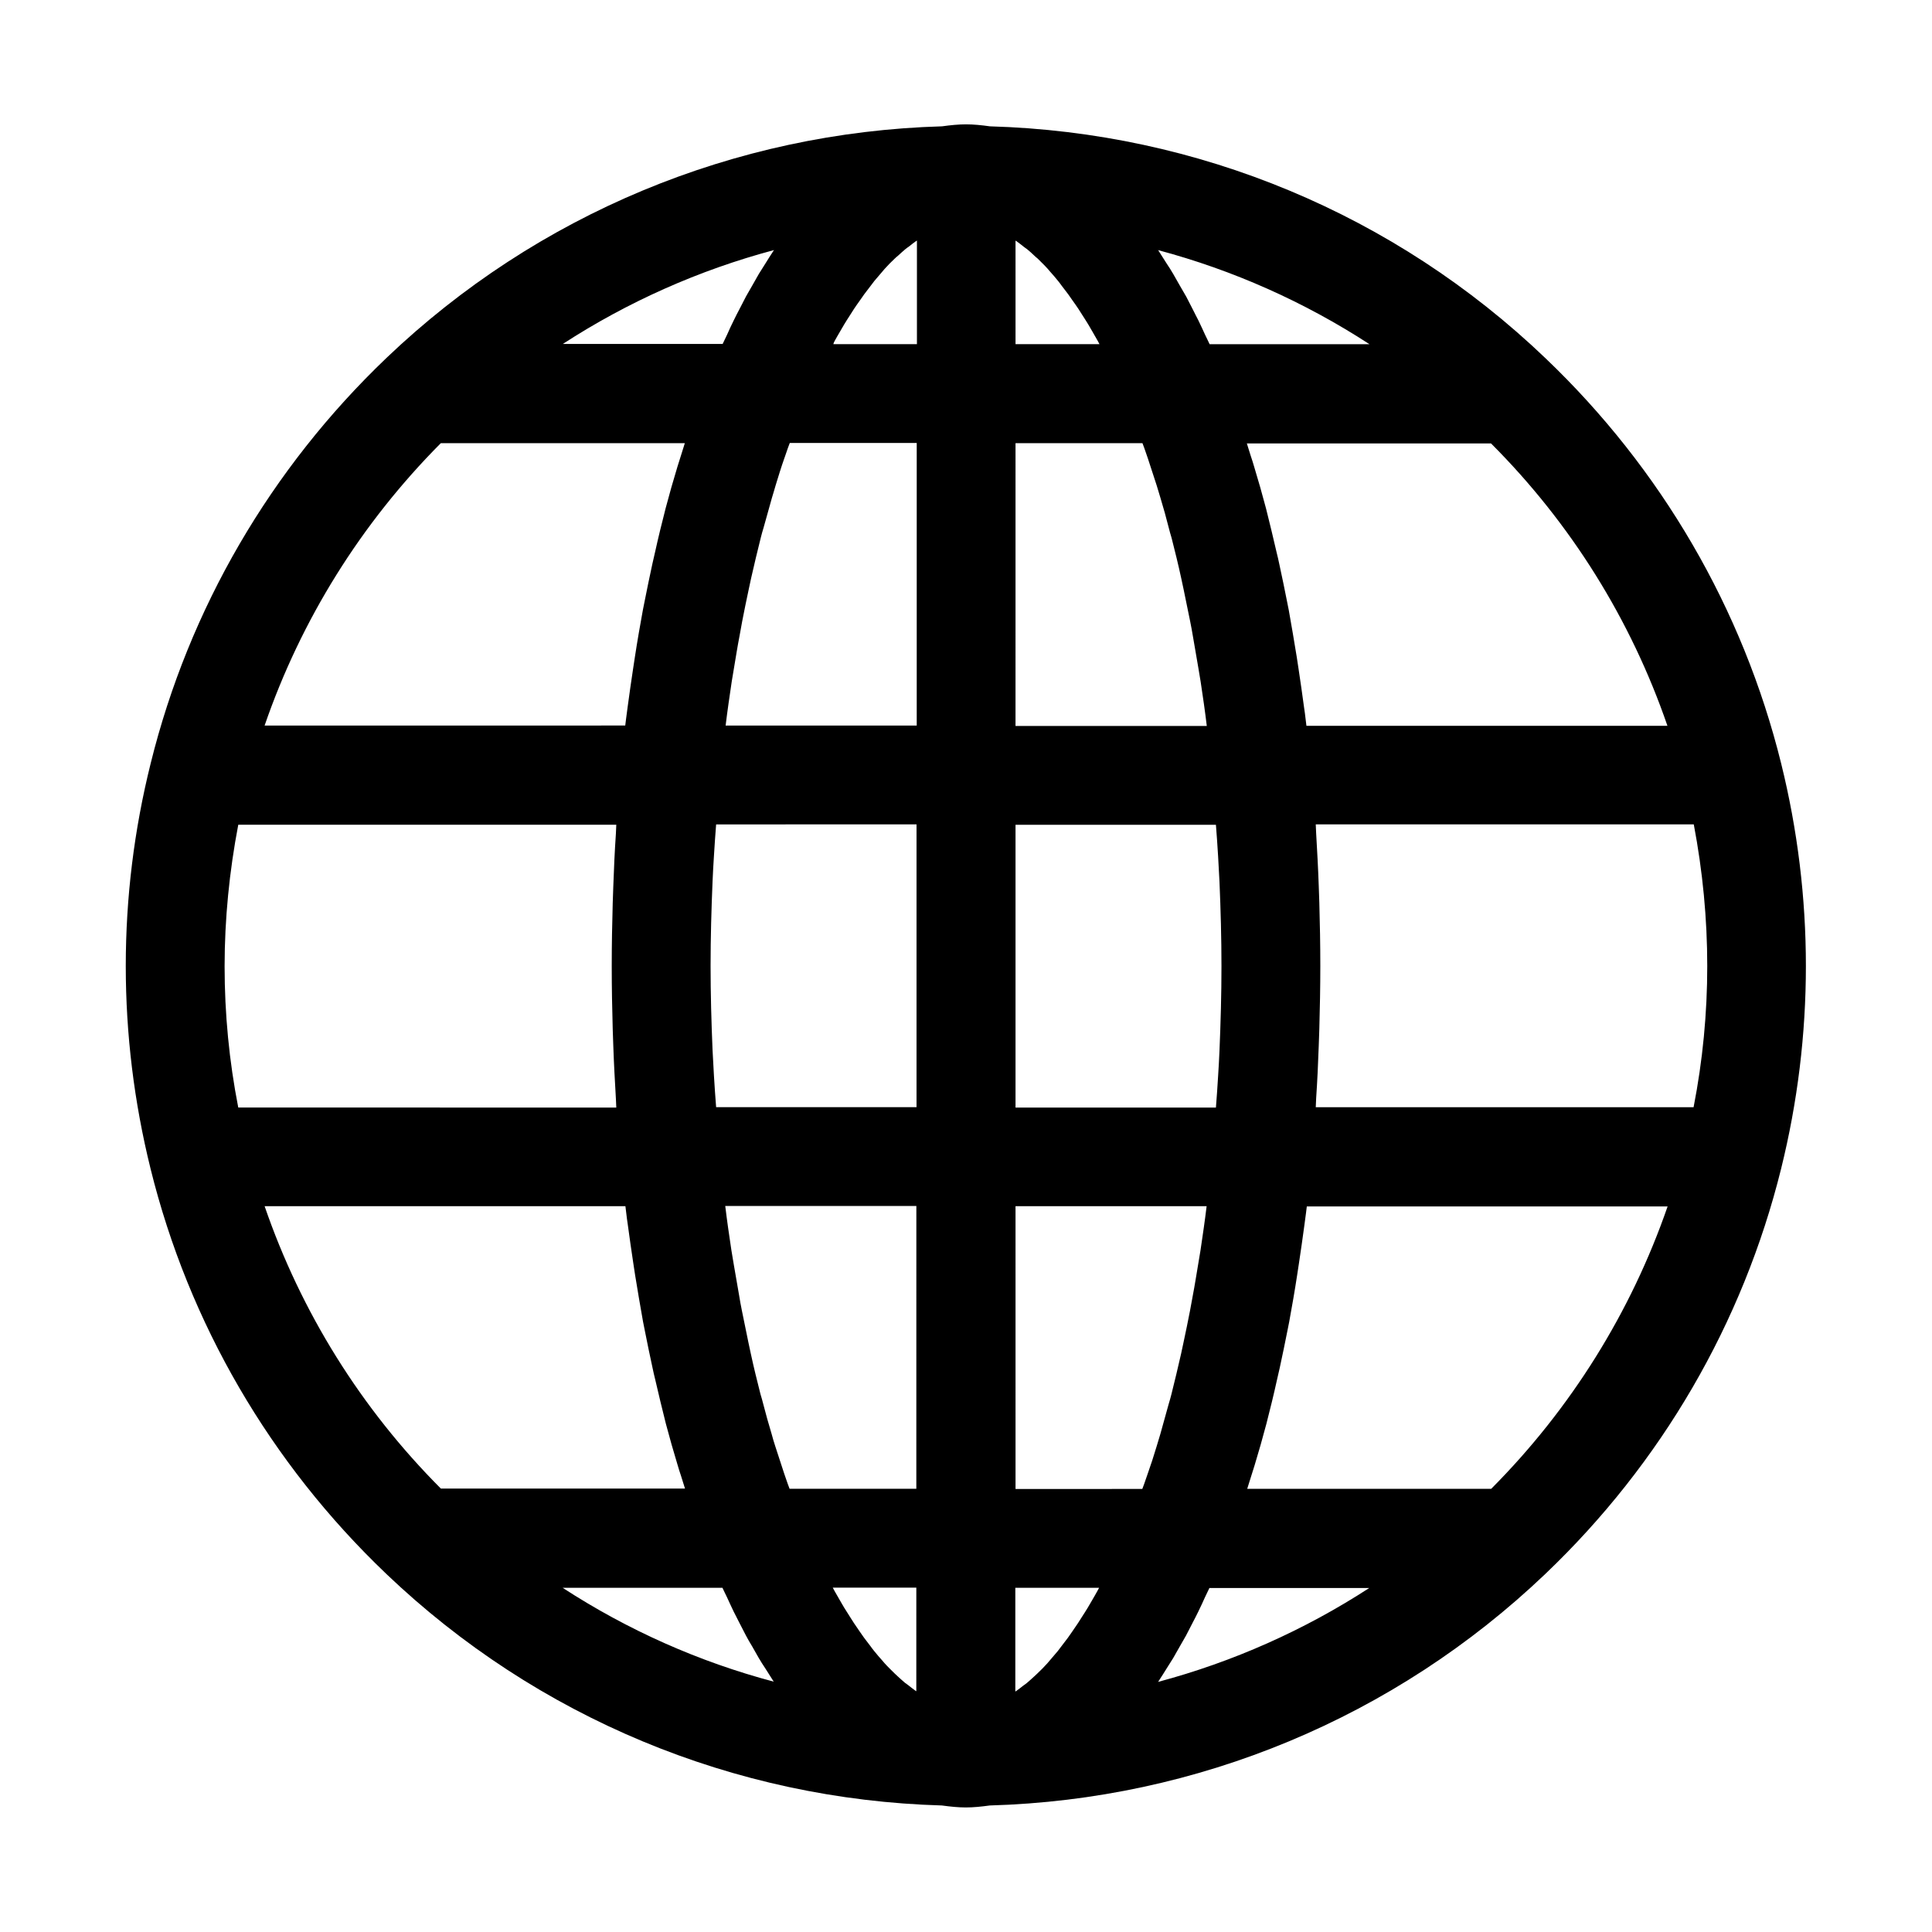
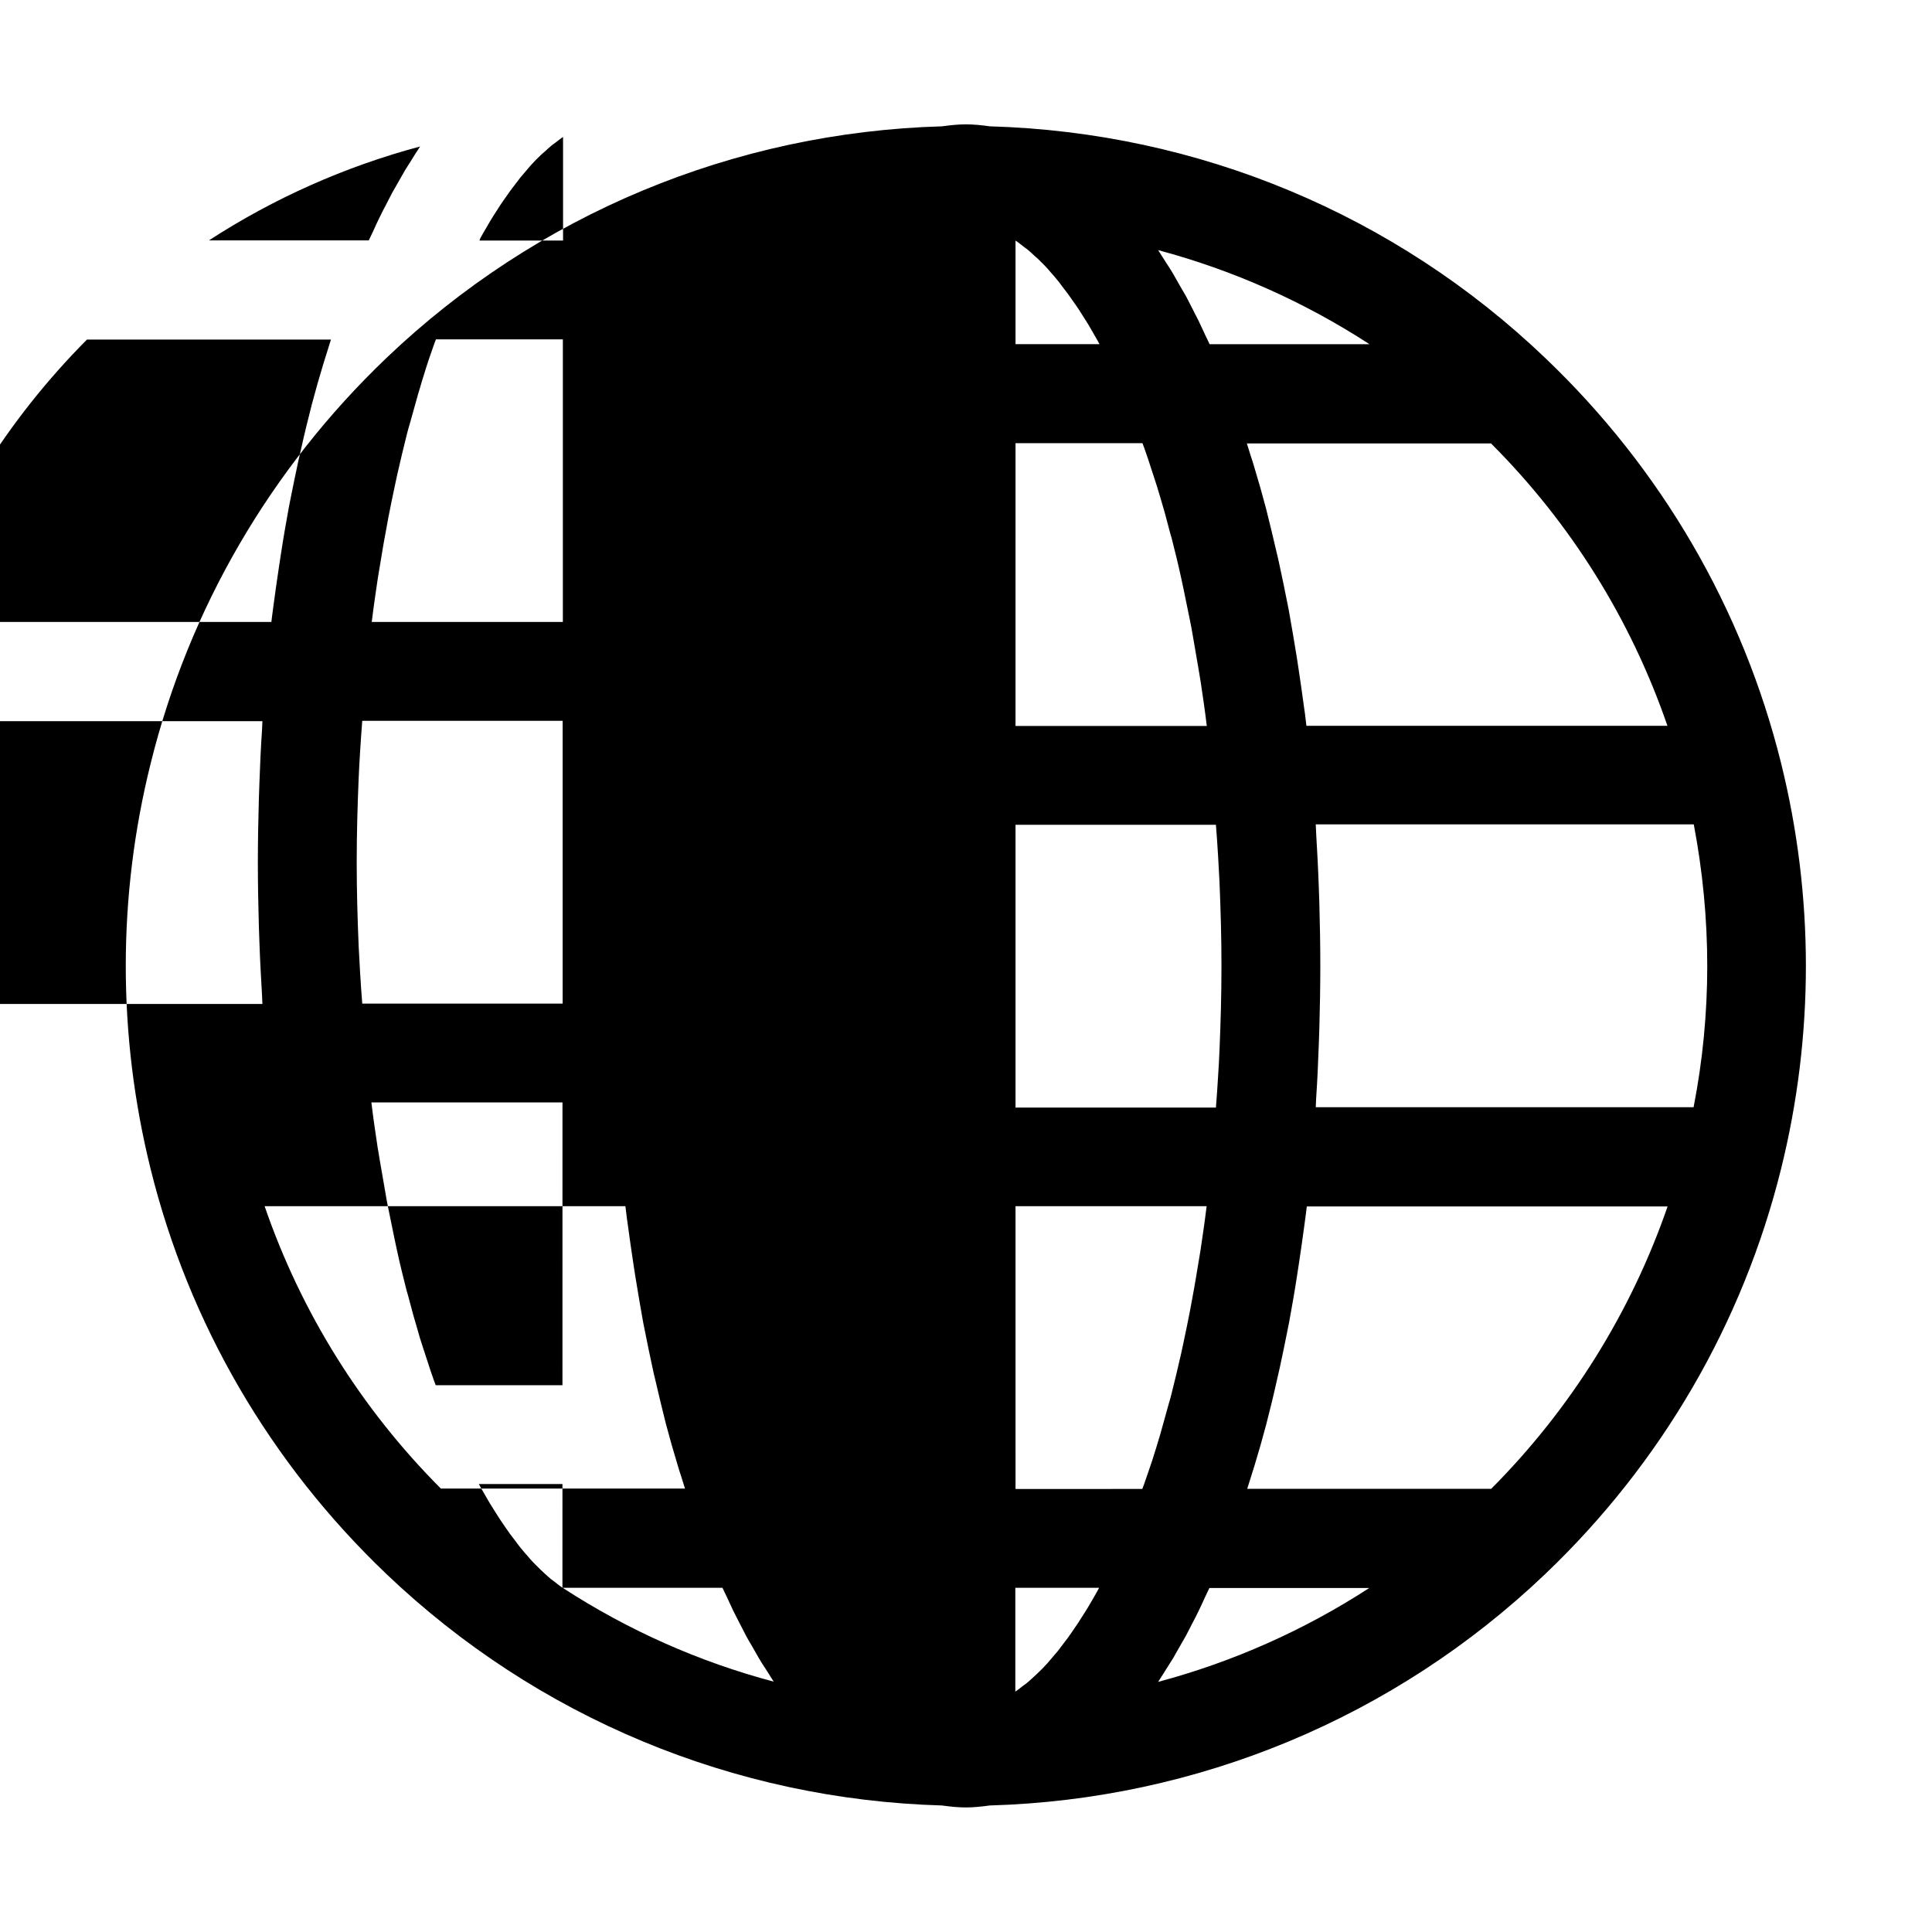
<svg xmlns="http://www.w3.org/2000/svg" fill="#000000" width="800px" height="800px" version="1.1" viewBox="144 144 512 512">
-   <path d="m183.89 453.69c10.129 40.988 31.75 78.09 62.453 107.38l0.051 0.051c39.887 38.047 92.156 59.773 147.21 61.348 2.309 0.316 4.356 0.523 6.352 0.523 1.996 0 4.094-0.211 6.352-0.523 55.051-1.574 107.32-23.301 147.21-61.348l0.051-0.051c30.699-29.285 52.324-66.441 62.453-107.38 4.356-17.582 6.559-35.633 6.559-53.688s-2.203-36.105-6.559-53.688c-10.129-40.934-31.75-78.09-62.453-107.38l-0.051-0.051c-39.836-38.102-92.055-59.828-147.16-61.402-2.254-0.316-4.356-0.527-6.348-0.527-1.996 0-4.094 0.211-6.352 0.523-55.051 1.574-107.32 23.301-147.21 61.348l-0.051 0.051c-30.699 29.336-52.324 66.441-62.453 107.38-4.406 17.637-6.613 35.691-6.613 53.746 0 18.051 2.207 36.105 6.562 53.688zm267.02 136.03c0.156-0.262 0.316-0.523 0.473-0.734 0.578-0.891 1.156-1.785 1.73-2.731 0.578-0.945 1.207-1.891 1.785-2.832 0.578-0.996 1.156-1.996 1.73-3.043 0.582-1 1.105-1.945 1.684-2.941 0.578-1.102 1.156-2.258 1.73-3.359 0.523-0.996 1.051-1.996 1.523-2.992 0.629-1.258 1.207-2.57 1.785-3.832 0.367-0.84 0.789-1.574 1.156-2.414h42.352c-17.219 11.18-36.109 19.578-55.949 24.879zm88.273-51.168h-64.656c0.367-1.102 0.684-2.258 1.051-3.359 0.316-0.945 0.578-1.891 0.891-2.832 1.102-3.621 2.152-7.293 3.148-11.074 0-0.051 0.051-0.156 0.051-0.211 0.945-3.672 1.891-7.504 2.731-11.336 0.262-1.051 0.473-2.152 0.734-3.203 0.734-3.359 1.418-6.719 2.098-10.129 0.156-0.684 0.262-1.363 0.418-2.098 0.734-4.039 1.469-8.188 2.098-12.332 0.156-1.051 0.316-2.098 0.473-3.098 0.523-3.41 0.996-6.824 1.469-10.285 0.156-1.051 0.262-2.098 0.418-3.148 0.051-0.578 0.156-1.156 0.211-1.73h95.617c-9.699 28.023-25.602 53.582-46.75 74.836zm57.258-138.55c0 12.543-1.207 25.086-3.621 37.418h-100.13c0.051-0.789 0.051-1.574 0.105-2.363 0.316-4.617 0.523-9.238 0.684-13.855 0.051-1.523 0.105-2.992 0.156-4.512 0.156-5.562 0.262-11.125 0.262-16.742 0-5.617-0.105-11.18-0.262-16.742-0.051-1.523-0.105-2.992-0.156-4.512-0.156-4.617-0.418-9.238-0.684-13.855-0.051-0.789-0.051-1.574-0.105-2.363h100.18c2.363 12.441 3.57 24.984 3.57 37.527zm-10.551-63.66h-95.672c-0.051-0.578-0.156-1.156-0.211-1.73-0.105-1.051-0.262-2.098-0.418-3.148-0.473-3.465-0.945-6.875-1.469-10.285-0.156-1.051-0.316-2.098-0.473-3.098-0.684-4.144-1.363-8.293-2.098-12.332-0.156-0.684-0.262-1.363-0.418-2.098-0.684-3.41-1.363-6.824-2.098-10.129-0.211-1.051-0.473-2.152-0.734-3.203-0.891-3.832-1.785-7.609-2.731-11.336 0-0.051-0.051-0.156-0.051-0.211-0.996-3.777-2.047-7.453-3.148-11.074-0.262-0.945-0.578-1.891-0.891-2.832-0.367-1.102-0.684-2.258-1.051-3.359h64.707c21.195 21.203 37.098 46.758 46.754 74.836zm-78.98-101.13h-42.352c-0.367-0.84-0.789-1.625-1.156-2.414-0.578-1.312-1.207-2.57-1.785-3.832-0.523-1.051-1.051-1.996-1.523-2.992-0.578-1.102-1.156-2.258-1.73-3.359-0.629-1.047-1.152-1.992-1.73-2.988s-1.156-2.047-1.73-3.043c-0.578-0.996-1.156-1.891-1.785-2.832-0.578-0.891-1.156-1.836-1.73-2.731-0.156-0.262-0.316-0.523-0.473-0.734 19.836 5.297 38.727 13.695 55.996 24.926zm-93.785-27.445c0.105 0.051 0.156 0.105 0.262 0.156 0.578 0.418 1.207 0.891 1.785 1.363 0.316 0.262 0.629 0.473 0.996 0.734 0.629 0.523 1.312 1.102 1.941 1.73 0.262 0.262 0.523 0.473 0.84 0.734 0.891 0.891 1.836 1.785 2.731 2.781 0.211 0.211 0.367 0.473 0.578 0.684 0.734 0.789 1.418 1.625 2.152 2.519 0.316 0.418 0.684 0.84 0.996 1.312 0.578 0.734 1.102 1.418 1.68 2.203 0.367 0.523 0.734 1.051 1.102 1.574 0.523 0.734 1.051 1.469 1.574 2.258 0.367 0.578 0.734 1.156 1.102 1.73 0.523 0.789 0.996 1.574 1.523 2.414 0.367 0.629 0.734 1.258 1.102 1.891 0.473 0.84 0.996 1.73 1.469 2.57 0.156 0.262 0.262 0.523 0.418 0.789h-22.25zm0 53.684h33.641c0.156 0.418 0.316 0.84 0.473 1.258 0.316 0.891 0.629 1.785 0.945 2.731 0.789 2.363 1.574 4.777 2.363 7.242 0.316 1.102 0.684 2.203 0.996 3.305 0.789 2.57 1.523 5.246 2.203 7.926 0.211 0.891 0.473 1.73 0.734 2.625 0.891 3.516 1.785 7.086 2.57 10.758 0.211 0.945 0.418 1.941 0.629 2.938 0.578 2.781 1.156 5.562 1.73 8.449 0.262 1.312 0.523 2.676 0.734 3.988 0.473 2.731 0.945 5.457 1.418 8.238 0.211 1.258 0.418 2.465 0.629 3.777 0.578 3.832 1.156 7.766 1.625 11.703l-50.691 0.004zm0 101.13h53.109c0.211 2.781 0.418 5.512 0.578 8.344 0.105 2.258 0.262 4.512 0.367 6.769 0.316 7.453 0.523 14.906 0.523 22.355 0 7.453-0.211 14.957-0.523 22.355-0.105 2.258-0.211 4.512-0.367 6.769-0.156 2.781-0.367 5.562-0.578 8.344l-53.109 0.004zm0 101.07h50.645c-0.473 3.938-1.051 7.82-1.625 11.703-0.211 1.258-0.418 2.519-0.629 3.777-0.473 2.781-0.891 5.512-1.418 8.238-0.262 1.363-0.473 2.676-0.734 3.988-0.523 2.832-1.156 5.668-1.73 8.449-0.211 0.996-0.418 1.996-0.629 2.938-0.84 3.672-1.68 7.242-2.57 10.758-0.211 0.891-0.473 1.73-0.734 2.625-0.734 2.676-1.469 5.352-2.203 7.926-0.316 1.102-0.684 2.203-0.996 3.305-0.734 2.465-1.523 4.879-2.363 7.242-0.316 0.891-0.629 1.836-0.945 2.731-0.156 0.418-0.316 0.84-0.473 1.258l-33.594 0.004zm0 101.13h22.148c-0.156 0.262-0.262 0.523-0.418 0.789-0.473 0.891-0.996 1.73-1.469 2.57-0.367 0.629-0.734 1.258-1.102 1.891-0.523 0.84-0.996 1.625-1.523 2.414-0.367 0.578-0.734 1.156-1.102 1.73-0.523 0.789-1.051 1.523-1.574 2.309-0.367 0.523-0.734 1.051-1.102 1.574-0.578 0.789-1.102 1.469-1.68 2.203-0.316 0.418-0.684 0.891-0.996 1.312-0.734 0.891-1.418 1.68-2.152 2.519-0.211 0.211-0.367 0.473-0.578 0.684-0.891 0.996-1.836 1.941-2.731 2.781-0.262 0.262-0.523 0.473-0.789 0.734-0.629 0.578-1.312 1.207-1.941 1.73-0.316 0.262-0.629 0.473-0.996 0.734-0.578 0.473-1.207 0.945-1.785 1.363-0.105 0.051-0.156 0.105-0.262 0.156v-27.496zm-199-101.13h95.617c0.051 0.578 0.156 1.156 0.211 1.73 0.105 1.051 0.262 2.098 0.418 3.148 0.473 3.465 0.945 6.875 1.469 10.285 0.156 1.051 0.316 2.098 0.473 3.098 0.684 4.144 1.363 8.293 2.098 12.332 0.156 0.684 0.262 1.363 0.418 2.098 0.684 3.41 1.363 6.824 2.098 10.129 0.211 1.051 0.473 2.152 0.734 3.203 0.891 3.832 1.785 7.609 2.731 11.336 0 0.051 0.051 0.156 0.051 0.211 0.996 3.777 2.047 7.453 3.148 11.074 0.262 0.945 0.578 1.891 0.891 2.832 0.367 1.102 0.684 2.258 1.051 3.359h-64.699c-21.148-21.199-37.051-46.758-46.707-74.836zm78.984 101.13h42.352c0.367 0.84 0.789 1.625 1.156 2.414 0.578 1.312 1.207 2.57 1.785 3.832 0.523 1.051 0.996 1.996 1.523 2.992 0.578 1.156 1.156 2.258 1.73 3.359 0.523 0.996 1.102 1.996 1.68 2.938 0.578 0.996 1.156 2.047 1.73 3.043 0.578 0.996 1.156 1.891 1.785 2.832 0.578 0.891 1.156 1.836 1.73 2.731 0.156 0.262 0.316 0.523 0.473 0.734-19.789-5.246-38.68-13.645-55.945-24.875zm93.781 27.449c-0.105-0.051-0.156-0.105-0.262-0.156-0.578-0.418-1.207-0.891-1.785-1.363-0.316-0.262-0.629-0.473-0.996-0.734-0.629-0.523-1.312-1.156-1.941-1.73-0.262-0.262-0.523-0.473-0.789-0.734-0.891-0.891-1.836-1.785-2.731-2.781-0.211-0.211-0.367-0.473-0.578-0.684-0.734-0.789-1.418-1.625-2.152-2.519-0.316-0.418-0.684-0.84-0.996-1.312-0.578-0.734-1.102-1.418-1.68-2.203-0.367-0.523-0.734-1.051-1.102-1.574-0.523-0.734-1.051-1.523-1.574-2.309-0.367-0.578-0.734-1.156-1.102-1.73-0.523-0.789-0.996-1.625-1.523-2.414-0.367-0.629-0.734-1.258-1.102-1.891-0.473-0.84-0.996-1.73-1.469-2.57-0.156-0.262-0.262-0.523-0.418-0.789h22.148l-0.004 27.496zm0-53.688h-33.641c-0.156-0.418-0.316-0.84-0.473-1.258-0.316-0.891-0.629-1.785-0.945-2.731-0.789-2.363-1.574-4.777-2.363-7.242-0.367-1.102-0.684-2.203-0.996-3.359-0.789-2.57-1.523-5.246-2.203-7.871-0.211-0.891-0.473-1.73-0.734-2.625-0.891-3.516-1.785-7.086-2.57-10.758-0.211-0.945-0.418-1.941-0.629-2.938-0.578-2.781-1.156-5.562-1.73-8.449-0.262-1.312-0.523-2.676-0.734-4.039-0.473-2.731-0.945-5.457-1.418-8.188-0.211-1.258-0.418-2.519-0.629-3.777-0.578-3.832-1.156-7.766-1.625-11.703h50.645l-0.008 74.938zm0-101.13h-53.109c-0.211-2.781-0.418-5.512-0.578-8.344-0.105-2.258-0.262-4.512-0.367-6.769-0.316-7.453-0.523-14.906-0.523-22.355 0-7.453 0.211-14.957 0.523-22.355 0.105-2.258 0.211-4.512 0.367-6.769 0.156-2.781 0.367-5.562 0.578-8.344l53.109-0.004zm-21.727-203c0.473-0.891 0.996-1.73 1.469-2.57 0.367-0.629 0.734-1.258 1.102-1.891 0.523-0.84 0.996-1.625 1.523-2.414 0.367-0.578 0.734-1.156 1.102-1.73 0.523-0.789 1.051-1.523 1.574-2.258 0.367-0.523 0.734-1.051 1.102-1.574 0.578-0.789 1.102-1.469 1.68-2.203 0.316-0.418 0.684-0.891 0.996-1.312 0.734-0.891 1.418-1.68 2.152-2.519 0.211-0.211 0.367-0.473 0.578-0.684 0.891-0.996 1.836-1.941 2.731-2.781 0.262-0.262 0.523-0.473 0.84-0.734 0.629-0.578 1.312-1.207 1.941-1.73 0.316-0.262 0.629-0.473 0.996-0.734 0.578-0.473 1.207-0.945 1.785-1.363 0.105-0.051 0.156-0.105 0.262-0.156v27.445h-22.148c0.055-0.262 0.16-0.523 0.316-0.789zm-13.277 30.965c0.316-0.891 0.629-1.836 0.945-2.731 0.156-0.418 0.316-0.84 0.473-1.258h33.641v74.891h-50.645c0.473-3.938 1.051-7.82 1.625-11.703 0.211-1.258 0.418-2.519 0.629-3.777 0.473-2.781 0.891-5.512 1.418-8.188 0.262-1.363 0.473-2.676 0.734-4.039 0.523-2.832 1.156-5.668 1.73-8.449 0.211-0.996 0.418-1.996 0.629-2.938 0.84-3.672 1.68-7.242 2.57-10.758 0.211-0.891 0.473-1.73 0.734-2.625 0.734-2.676 1.469-5.301 2.203-7.871 0.316-1.102 0.684-2.203 0.996-3.359 0.742-2.418 1.477-4.832 2.316-7.195zm-2.781-55.105c-0.156 0.262-0.316 0.523-0.473 0.734-0.578 0.891-1.156 1.785-1.73 2.731-0.578 0.945-1.207 1.891-1.785 2.832-0.578 0.996-1.156 1.996-1.73 3.043-0.578 1-1.105 1.945-1.684 2.941-0.578 1.102-1.156 2.203-1.73 3.359-0.523 0.996-1.051 1.996-1.523 2.992-0.629 1.258-1.207 2.519-1.785 3.832-0.367 0.84-0.789 1.574-1.156 2.414h-42.352c17.219-11.18 36.109-19.578 55.949-24.879zm-88.273 51.168h64.656c-0.367 1.102-0.684 2.258-1.051 3.359-0.316 0.945-0.578 1.891-0.891 2.832-1.102 3.621-2.152 7.293-3.148 11.074 0 0.051-0.051 0.156-0.051 0.211-0.945 3.672-1.891 7.504-2.731 11.336-0.262 1.051-0.473 2.152-0.734 3.203-0.734 3.359-1.418 6.719-2.098 10.129-0.156 0.684-0.262 1.363-0.418 2.098-0.734 4.039-1.469 8.188-2.098 12.332-0.156 1.051-0.316 2.098-0.473 3.098-0.523 3.41-0.996 6.824-1.469 10.285-0.156 1.051-0.262 2.098-0.418 3.148-0.051 0.578-0.156 1.156-0.211 1.73l-95.574 0.004c9.656-28.027 25.559-53.582 46.707-74.84zm-53.688 101.13h100.18c-0.051 0.789-0.051 1.574-0.105 2.363-0.316 4.617-0.523 9.238-0.684 13.855-0.051 1.523-0.105 2.992-0.156 4.512-0.156 5.562-0.262 11.125-0.262 16.742 0 5.617 0.105 11.18 0.262 16.742 0.051 1.523 0.105 2.992 0.156 4.512 0.156 4.617 0.418 9.238 0.684 13.855 0.051 0.789 0.051 1.574 0.105 2.363l-100.18-0.004c-2.414-12.332-3.621-24.875-3.621-37.418s1.262-25.191 3.621-37.523z" />
+   <path d="m183.89 453.69c10.129 40.988 31.75 78.09 62.453 107.38l0.051 0.051c39.887 38.047 92.156 59.773 147.21 61.348 2.309 0.316 4.356 0.523 6.352 0.523 1.996 0 4.094-0.211 6.352-0.523 55.051-1.574 107.32-23.301 147.21-61.348l0.051-0.051c30.699-29.285 52.324-66.441 62.453-107.38 4.356-17.582 6.559-35.633 6.559-53.688s-2.203-36.105-6.559-53.688c-10.129-40.934-31.75-78.09-62.453-107.38l-0.051-0.051c-39.836-38.102-92.055-59.828-147.16-61.402-2.254-0.316-4.356-0.527-6.348-0.527-1.996 0-4.094 0.211-6.352 0.523-55.051 1.574-107.32 23.301-147.21 61.348l-0.051 0.051c-30.699 29.336-52.324 66.441-62.453 107.38-4.406 17.637-6.613 35.691-6.613 53.746 0 18.051 2.207 36.105 6.562 53.688zm267.02 136.03c0.156-0.262 0.316-0.523 0.473-0.734 0.578-0.891 1.156-1.785 1.73-2.731 0.578-0.945 1.207-1.891 1.785-2.832 0.578-0.996 1.156-1.996 1.73-3.043 0.582-1 1.105-1.945 1.684-2.941 0.578-1.102 1.156-2.258 1.73-3.359 0.523-0.996 1.051-1.996 1.523-2.992 0.629-1.258 1.207-2.57 1.785-3.832 0.367-0.84 0.789-1.574 1.156-2.414h42.352c-17.219 11.18-36.109 19.578-55.949 24.879zm88.273-51.168h-64.656c0.367-1.102 0.684-2.258 1.051-3.359 0.316-0.945 0.578-1.891 0.891-2.832 1.102-3.621 2.152-7.293 3.148-11.074 0-0.051 0.051-0.156 0.051-0.211 0.945-3.672 1.891-7.504 2.731-11.336 0.262-1.051 0.473-2.152 0.734-3.203 0.734-3.359 1.418-6.719 2.098-10.129 0.156-0.684 0.262-1.363 0.418-2.098 0.734-4.039 1.469-8.188 2.098-12.332 0.156-1.051 0.316-2.098 0.473-3.098 0.523-3.41 0.996-6.824 1.469-10.285 0.156-1.051 0.262-2.098 0.418-3.148 0.051-0.578 0.156-1.156 0.211-1.73h95.617c-9.699 28.023-25.602 53.582-46.75 74.836zm57.258-138.55c0 12.543-1.207 25.086-3.621 37.418h-100.13c0.051-0.789 0.051-1.574 0.105-2.363 0.316-4.617 0.523-9.238 0.684-13.855 0.051-1.523 0.105-2.992 0.156-4.512 0.156-5.562 0.262-11.125 0.262-16.742 0-5.617-0.105-11.18-0.262-16.742-0.051-1.523-0.105-2.992-0.156-4.512-0.156-4.617-0.418-9.238-0.684-13.855-0.051-0.789-0.051-1.574-0.105-2.363h100.18c2.363 12.441 3.57 24.984 3.57 37.527zm-10.551-63.66h-95.672c-0.051-0.578-0.156-1.156-0.211-1.73-0.105-1.051-0.262-2.098-0.418-3.148-0.473-3.465-0.945-6.875-1.469-10.285-0.156-1.051-0.316-2.098-0.473-3.098-0.684-4.144-1.363-8.293-2.098-12.332-0.156-0.684-0.262-1.363-0.418-2.098-0.684-3.41-1.363-6.824-2.098-10.129-0.211-1.051-0.473-2.152-0.734-3.203-0.891-3.832-1.785-7.609-2.731-11.336 0-0.051-0.051-0.156-0.051-0.211-0.996-3.777-2.047-7.453-3.148-11.074-0.262-0.945-0.578-1.891-0.891-2.832-0.367-1.102-0.684-2.258-1.051-3.359h64.707c21.195 21.203 37.098 46.758 46.754 74.836zm-78.98-101.13h-42.352c-0.367-0.84-0.789-1.625-1.156-2.414-0.578-1.312-1.207-2.57-1.785-3.832-0.523-1.051-1.051-1.996-1.523-2.992-0.578-1.102-1.156-2.258-1.73-3.359-0.629-1.047-1.152-1.992-1.73-2.988s-1.156-2.047-1.73-3.043c-0.578-0.996-1.156-1.891-1.785-2.832-0.578-0.891-1.156-1.836-1.73-2.731-0.156-0.262-0.316-0.523-0.473-0.734 19.836 5.297 38.727 13.695 55.996 24.926zm-93.785-27.445c0.105 0.051 0.156 0.105 0.262 0.156 0.578 0.418 1.207 0.891 1.785 1.363 0.316 0.262 0.629 0.473 0.996 0.734 0.629 0.523 1.312 1.102 1.941 1.73 0.262 0.262 0.523 0.473 0.84 0.734 0.891 0.891 1.836 1.785 2.731 2.781 0.211 0.211 0.367 0.473 0.578 0.684 0.734 0.789 1.418 1.625 2.152 2.519 0.316 0.418 0.684 0.84 0.996 1.312 0.578 0.734 1.102 1.418 1.68 2.203 0.367 0.523 0.734 1.051 1.102 1.574 0.523 0.734 1.051 1.469 1.574 2.258 0.367 0.578 0.734 1.156 1.102 1.73 0.523 0.789 0.996 1.574 1.523 2.414 0.367 0.629 0.734 1.258 1.102 1.891 0.473 0.84 0.996 1.73 1.469 2.57 0.156 0.262 0.262 0.523 0.418 0.789h-22.25zm0 53.684h33.641c0.156 0.418 0.316 0.84 0.473 1.258 0.316 0.891 0.629 1.785 0.945 2.731 0.789 2.363 1.574 4.777 2.363 7.242 0.316 1.102 0.684 2.203 0.996 3.305 0.789 2.57 1.523 5.246 2.203 7.926 0.211 0.891 0.473 1.73 0.734 2.625 0.891 3.516 1.785 7.086 2.57 10.758 0.211 0.945 0.418 1.941 0.629 2.938 0.578 2.781 1.156 5.562 1.73 8.449 0.262 1.312 0.523 2.676 0.734 3.988 0.473 2.731 0.945 5.457 1.418 8.238 0.211 1.258 0.418 2.465 0.629 3.777 0.578 3.832 1.156 7.766 1.625 11.703l-50.691 0.004zm0 101.13h53.109c0.211 2.781 0.418 5.512 0.578 8.344 0.105 2.258 0.262 4.512 0.367 6.769 0.316 7.453 0.523 14.906 0.523 22.355 0 7.453-0.211 14.957-0.523 22.355-0.105 2.258-0.211 4.512-0.367 6.769-0.156 2.781-0.367 5.562-0.578 8.344l-53.109 0.004zm0 101.07h50.645c-0.473 3.938-1.051 7.82-1.625 11.703-0.211 1.258-0.418 2.519-0.629 3.777-0.473 2.781-0.891 5.512-1.418 8.238-0.262 1.363-0.473 2.676-0.734 3.988-0.523 2.832-1.156 5.668-1.73 8.449-0.211 0.996-0.418 1.996-0.629 2.938-0.84 3.672-1.68 7.242-2.57 10.758-0.211 0.891-0.473 1.73-0.734 2.625-0.734 2.676-1.469 5.352-2.203 7.926-0.316 1.102-0.684 2.203-0.996 3.305-0.734 2.465-1.523 4.879-2.363 7.242-0.316 0.891-0.629 1.836-0.945 2.731-0.156 0.418-0.316 0.84-0.473 1.258l-33.594 0.004zm0 101.13h22.148c-0.156 0.262-0.262 0.523-0.418 0.789-0.473 0.891-0.996 1.73-1.469 2.57-0.367 0.629-0.734 1.258-1.102 1.891-0.523 0.84-0.996 1.625-1.523 2.414-0.367 0.578-0.734 1.156-1.102 1.73-0.523 0.789-1.051 1.523-1.574 2.309-0.367 0.523-0.734 1.051-1.102 1.574-0.578 0.789-1.102 1.469-1.68 2.203-0.316 0.418-0.684 0.891-0.996 1.312-0.734 0.891-1.418 1.68-2.152 2.519-0.211 0.211-0.367 0.473-0.578 0.684-0.891 0.996-1.836 1.941-2.731 2.781-0.262 0.262-0.523 0.473-0.789 0.734-0.629 0.578-1.312 1.207-1.941 1.73-0.316 0.262-0.629 0.473-0.996 0.734-0.578 0.473-1.207 0.945-1.785 1.363-0.105 0.051-0.156 0.105-0.262 0.156v-27.496zm-199-101.13h95.617c0.051 0.578 0.156 1.156 0.211 1.73 0.105 1.051 0.262 2.098 0.418 3.148 0.473 3.465 0.945 6.875 1.469 10.285 0.156 1.051 0.316 2.098 0.473 3.098 0.684 4.144 1.363 8.293 2.098 12.332 0.156 0.684 0.262 1.363 0.418 2.098 0.684 3.41 1.363 6.824 2.098 10.129 0.211 1.051 0.473 2.152 0.734 3.203 0.891 3.832 1.785 7.609 2.731 11.336 0 0.051 0.051 0.156 0.051 0.211 0.996 3.777 2.047 7.453 3.148 11.074 0.262 0.945 0.578 1.891 0.891 2.832 0.367 1.102 0.684 2.258 1.051 3.359h-64.699c-21.148-21.199-37.051-46.758-46.707-74.836zm78.984 101.13h42.352c0.367 0.84 0.789 1.625 1.156 2.414 0.578 1.312 1.207 2.57 1.785 3.832 0.523 1.051 0.996 1.996 1.523 2.992 0.578 1.156 1.156 2.258 1.73 3.359 0.523 0.996 1.102 1.996 1.68 2.938 0.578 0.996 1.156 2.047 1.73 3.043 0.578 0.996 1.156 1.891 1.785 2.832 0.578 0.891 1.156 1.836 1.73 2.731 0.156 0.262 0.316 0.523 0.473 0.734-19.789-5.246-38.68-13.645-55.945-24.875zc-0.105-0.051-0.156-0.105-0.262-0.156-0.578-0.418-1.207-0.891-1.785-1.363-0.316-0.262-0.629-0.473-0.996-0.734-0.629-0.523-1.312-1.156-1.941-1.73-0.262-0.262-0.523-0.473-0.789-0.734-0.891-0.891-1.836-1.785-2.731-2.781-0.211-0.211-0.367-0.473-0.578-0.684-0.734-0.789-1.418-1.625-2.152-2.519-0.316-0.418-0.684-0.84-0.996-1.312-0.578-0.734-1.102-1.418-1.68-2.203-0.367-0.523-0.734-1.051-1.102-1.574-0.523-0.734-1.051-1.523-1.574-2.309-0.367-0.578-0.734-1.156-1.102-1.73-0.523-0.789-0.996-1.625-1.523-2.414-0.367-0.629-0.734-1.258-1.102-1.891-0.473-0.84-0.996-1.73-1.469-2.57-0.156-0.262-0.262-0.523-0.418-0.789h22.148l-0.004 27.496zm0-53.688h-33.641c-0.156-0.418-0.316-0.84-0.473-1.258-0.316-0.891-0.629-1.785-0.945-2.731-0.789-2.363-1.574-4.777-2.363-7.242-0.367-1.102-0.684-2.203-0.996-3.359-0.789-2.57-1.523-5.246-2.203-7.871-0.211-0.891-0.473-1.73-0.734-2.625-0.891-3.516-1.785-7.086-2.57-10.758-0.211-0.945-0.418-1.941-0.629-2.938-0.578-2.781-1.156-5.562-1.73-8.449-0.262-1.312-0.523-2.676-0.734-4.039-0.473-2.731-0.945-5.457-1.418-8.188-0.211-1.258-0.418-2.519-0.629-3.777-0.578-3.832-1.156-7.766-1.625-11.703h50.645l-0.008 74.938zm0-101.13h-53.109c-0.211-2.781-0.418-5.512-0.578-8.344-0.105-2.258-0.262-4.512-0.367-6.769-0.316-7.453-0.523-14.906-0.523-22.355 0-7.453 0.211-14.957 0.523-22.355 0.105-2.258 0.211-4.512 0.367-6.769 0.156-2.781 0.367-5.562 0.578-8.344l53.109-0.004zm-21.727-203c0.473-0.891 0.996-1.73 1.469-2.57 0.367-0.629 0.734-1.258 1.102-1.891 0.523-0.84 0.996-1.625 1.523-2.414 0.367-0.578 0.734-1.156 1.102-1.73 0.523-0.789 1.051-1.523 1.574-2.258 0.367-0.523 0.734-1.051 1.102-1.574 0.578-0.789 1.102-1.469 1.68-2.203 0.316-0.418 0.684-0.891 0.996-1.312 0.734-0.891 1.418-1.68 2.152-2.519 0.211-0.211 0.367-0.473 0.578-0.684 0.891-0.996 1.836-1.941 2.731-2.781 0.262-0.262 0.523-0.473 0.84-0.734 0.629-0.578 1.312-1.207 1.941-1.73 0.316-0.262 0.629-0.473 0.996-0.734 0.578-0.473 1.207-0.945 1.785-1.363 0.105-0.051 0.156-0.105 0.262-0.156v27.445h-22.148c0.055-0.262 0.16-0.523 0.316-0.789zm-13.277 30.965c0.316-0.891 0.629-1.836 0.945-2.731 0.156-0.418 0.316-0.84 0.473-1.258h33.641v74.891h-50.645c0.473-3.938 1.051-7.82 1.625-11.703 0.211-1.258 0.418-2.519 0.629-3.777 0.473-2.781 0.891-5.512 1.418-8.188 0.262-1.363 0.473-2.676 0.734-4.039 0.523-2.832 1.156-5.668 1.73-8.449 0.211-0.996 0.418-1.996 0.629-2.938 0.84-3.672 1.68-7.242 2.57-10.758 0.211-0.891 0.473-1.73 0.734-2.625 0.734-2.676 1.469-5.301 2.203-7.871 0.316-1.102 0.684-2.203 0.996-3.359 0.742-2.418 1.477-4.832 2.316-7.195zm-2.781-55.105c-0.156 0.262-0.316 0.523-0.473 0.734-0.578 0.891-1.156 1.785-1.73 2.731-0.578 0.945-1.207 1.891-1.785 2.832-0.578 0.996-1.156 1.996-1.73 3.043-0.578 1-1.105 1.945-1.684 2.941-0.578 1.102-1.156 2.203-1.73 3.359-0.523 0.996-1.051 1.996-1.523 2.992-0.629 1.258-1.207 2.519-1.785 3.832-0.367 0.84-0.789 1.574-1.156 2.414h-42.352c17.219-11.18 36.109-19.578 55.949-24.879zm-88.273 51.168h64.656c-0.367 1.102-0.684 2.258-1.051 3.359-0.316 0.945-0.578 1.891-0.891 2.832-1.102 3.621-2.152 7.293-3.148 11.074 0 0.051-0.051 0.156-0.051 0.211-0.945 3.672-1.891 7.504-2.731 11.336-0.262 1.051-0.473 2.152-0.734 3.203-0.734 3.359-1.418 6.719-2.098 10.129-0.156 0.684-0.262 1.363-0.418 2.098-0.734 4.039-1.469 8.188-2.098 12.332-0.156 1.051-0.316 2.098-0.473 3.098-0.523 3.41-0.996 6.824-1.469 10.285-0.156 1.051-0.262 2.098-0.418 3.148-0.051 0.578-0.156 1.156-0.211 1.73l-95.574 0.004c9.656-28.027 25.559-53.582 46.707-74.84zm-53.688 101.13h100.18c-0.051 0.789-0.051 1.574-0.105 2.363-0.316 4.617-0.523 9.238-0.684 13.855-0.051 1.523-0.105 2.992-0.156 4.512-0.156 5.562-0.262 11.125-0.262 16.742 0 5.617 0.105 11.18 0.262 16.742 0.051 1.523 0.105 2.992 0.156 4.512 0.156 4.617 0.418 9.238 0.684 13.855 0.051 0.789 0.051 1.574 0.105 2.363l-100.18-0.004c-2.414-12.332-3.621-24.875-3.621-37.418s1.262-25.191 3.621-37.523z" />
</svg>